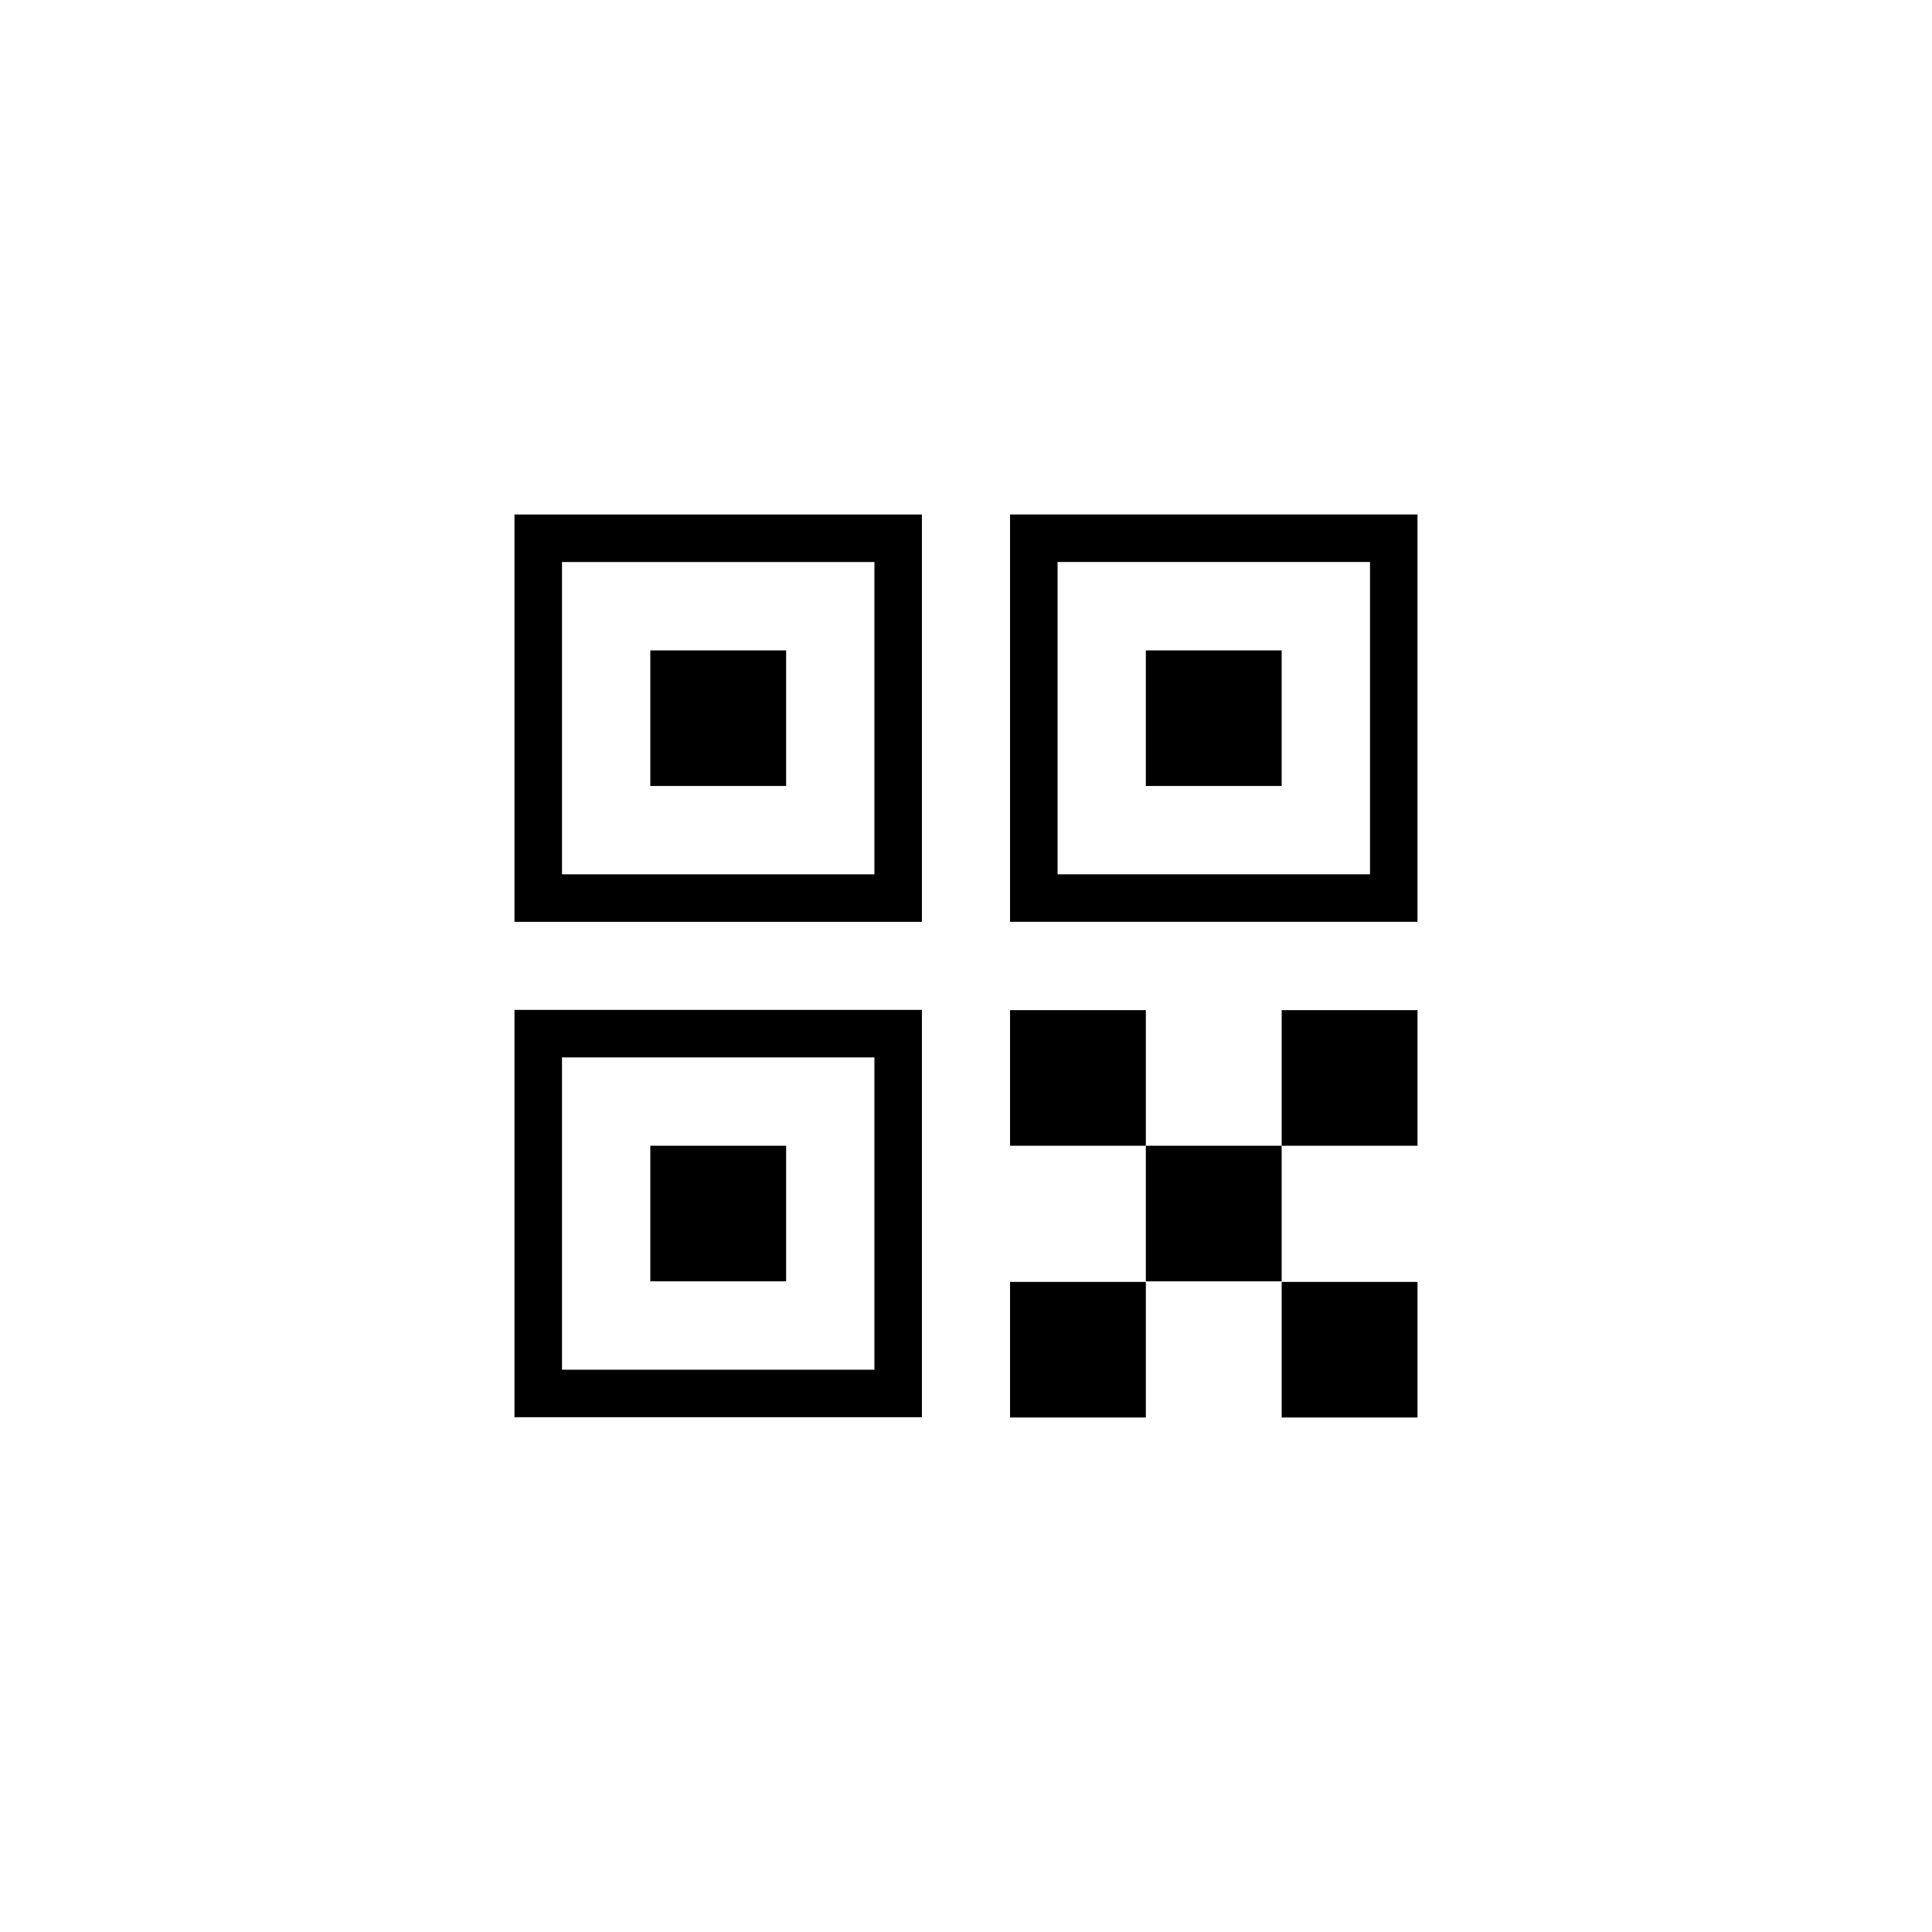
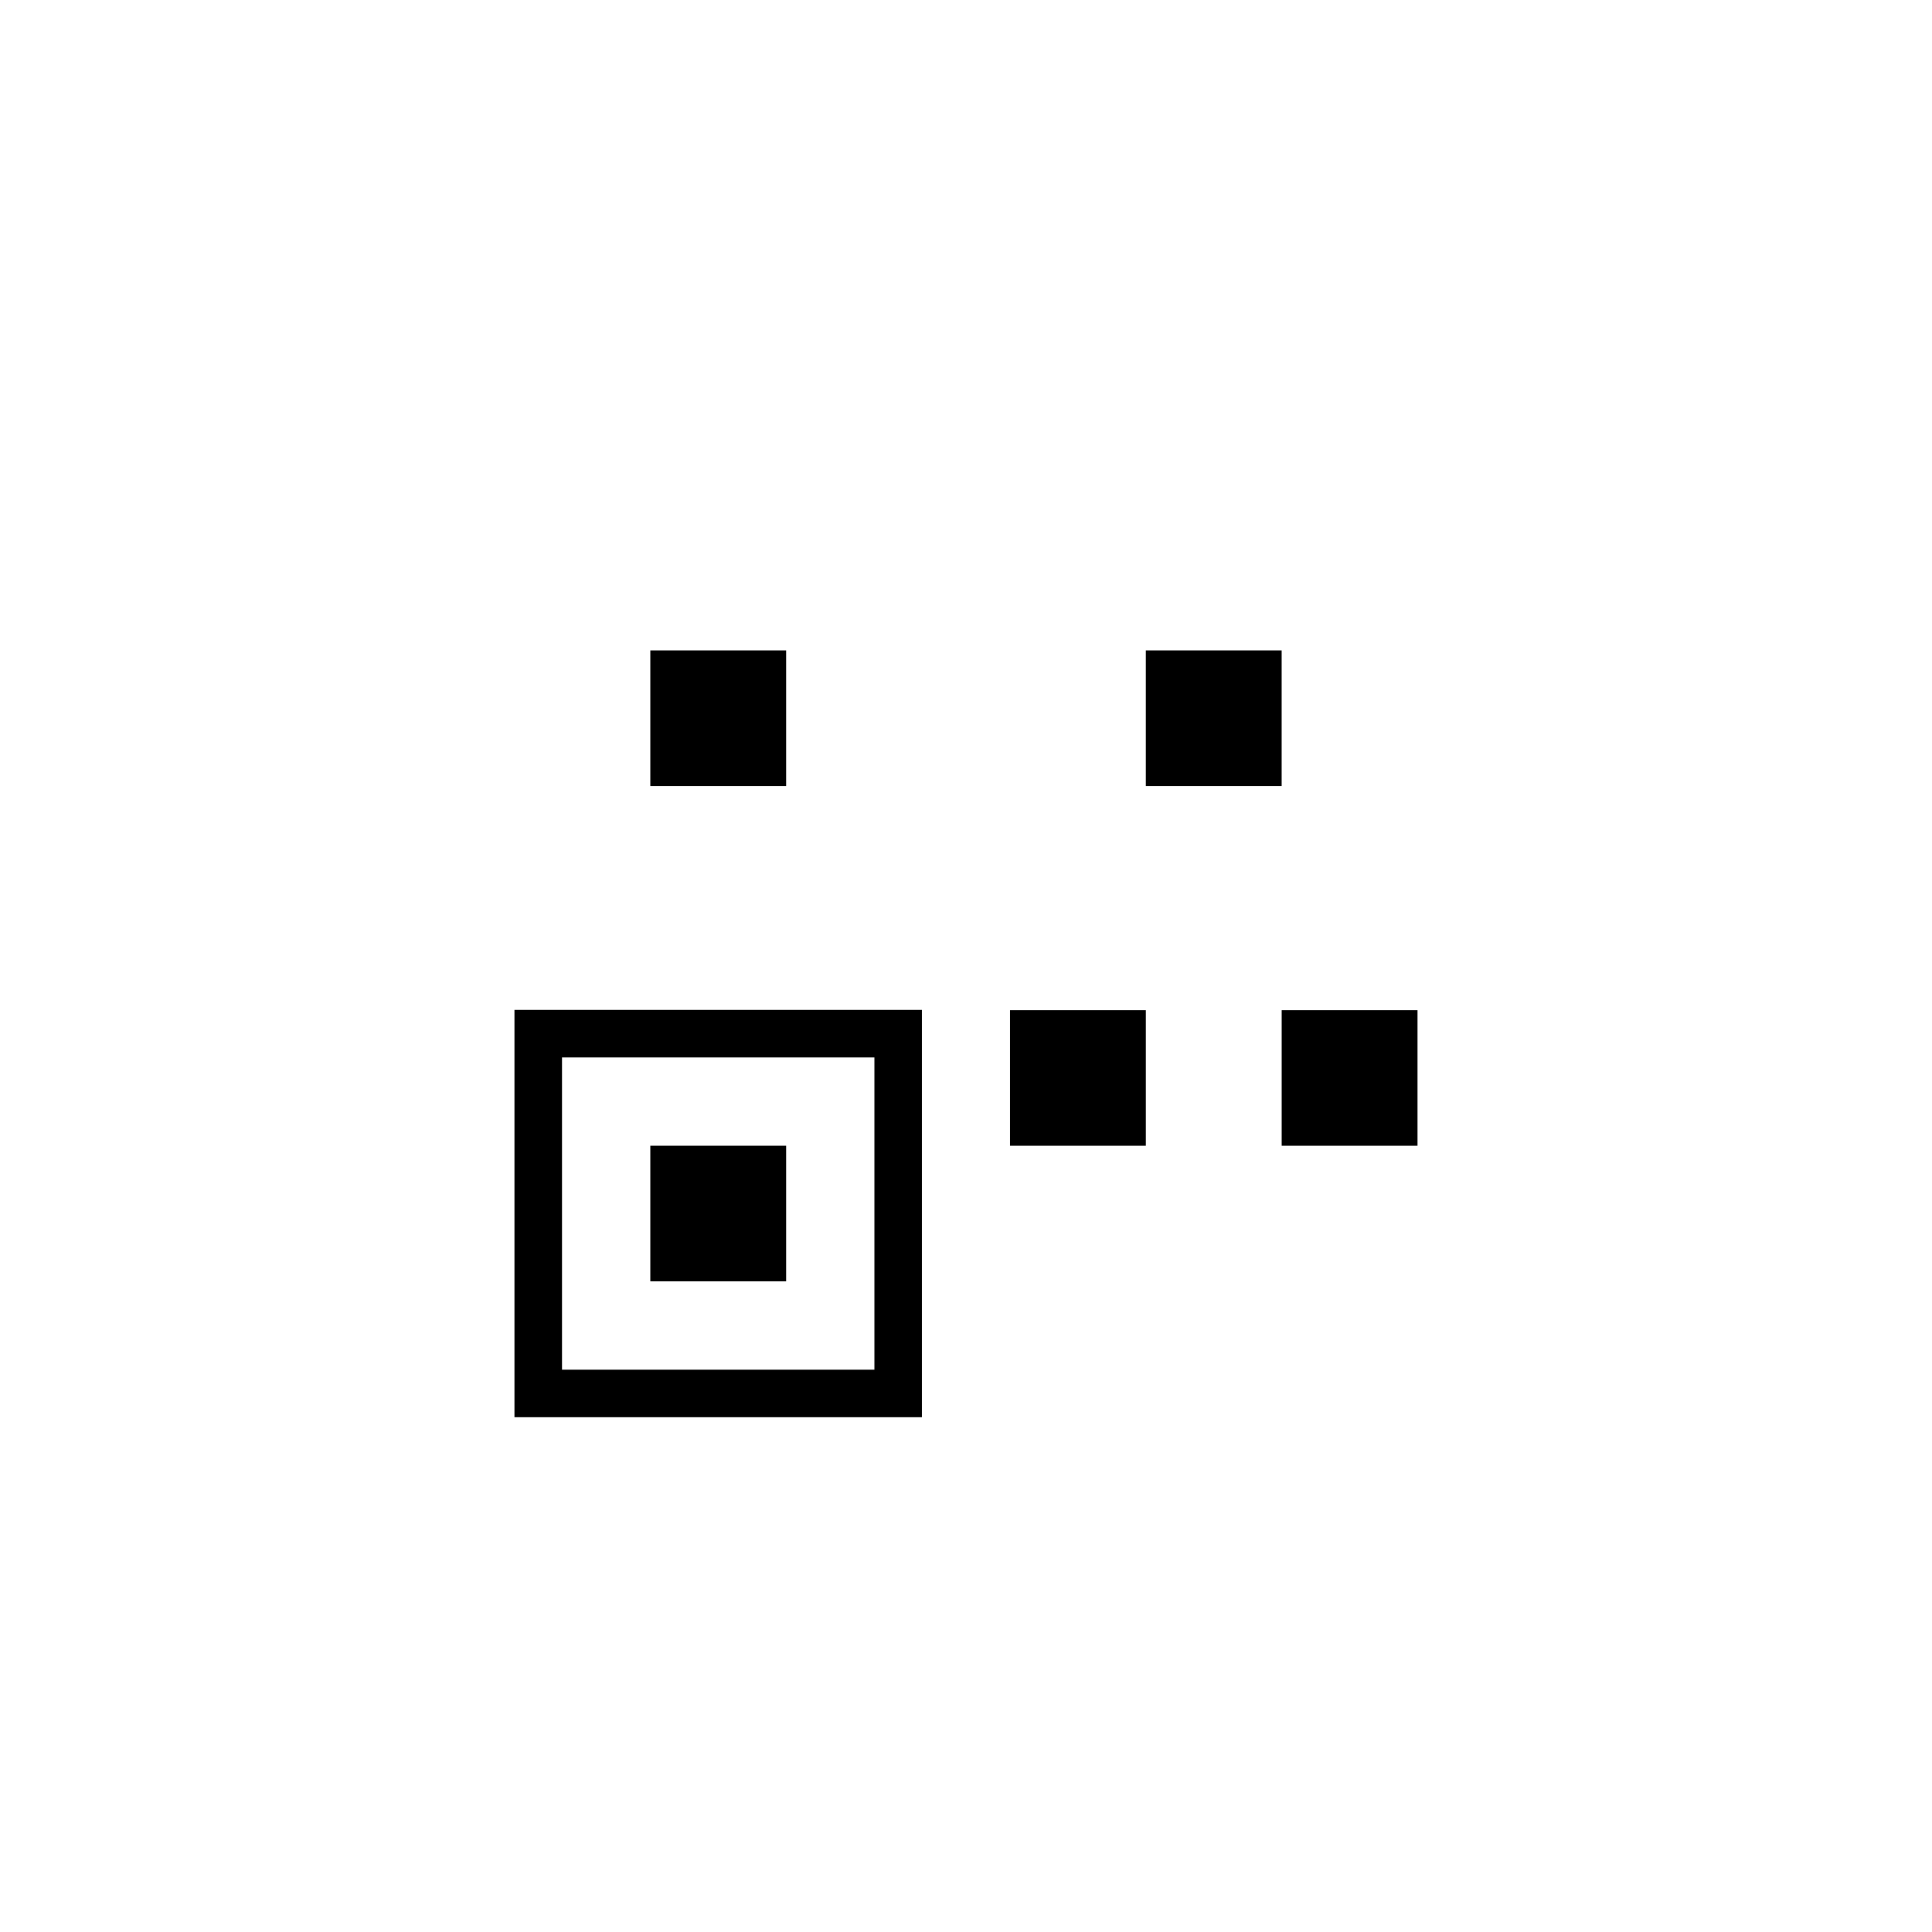
<svg xmlns="http://www.w3.org/2000/svg" fill="#000000" width="800px" height="800px" version="1.1" viewBox="144 144 512 512">
  <g>
    <path d="m411.67 411.7h35.992v35.934h-35.992z" />
-     <path d="m447.66 447.63h35.992v35.934h-35.992z" />
    <path d="m483.66 411.7h35.992v35.934h-35.992z" />
-     <path d="m411.67 483.72h35.992v35.934h-35.992z" />
-     <path d="m483.66 483.72h35.992v35.934h-35.992z" />
-     <path d="m280.34 388.3h107.98v-107.95h-107.98zm12.594-95.359h82.797v82.766h-82.797z" />
-     <path d="m411.67 280.34v107.95h107.98v-107.95zm95.391 95.359h-82.797v-82.766h82.797z" />
    <path d="m280.34 519.58h107.98v-107.95h-107.98zm12.594-95.352h82.797v82.758h-82.797z" />
    <path d="m316.34 316.36h35.992v35.934h-35.992z" />
    <path d="m447.66 316.36h35.992v35.934h-35.992z" />
-     <path d="m316.34 447.63h35.992v35.934h-35.992z" />
+     <path d="m316.34 447.63h35.992v35.934h-35.992" />
  </g>
</svg>